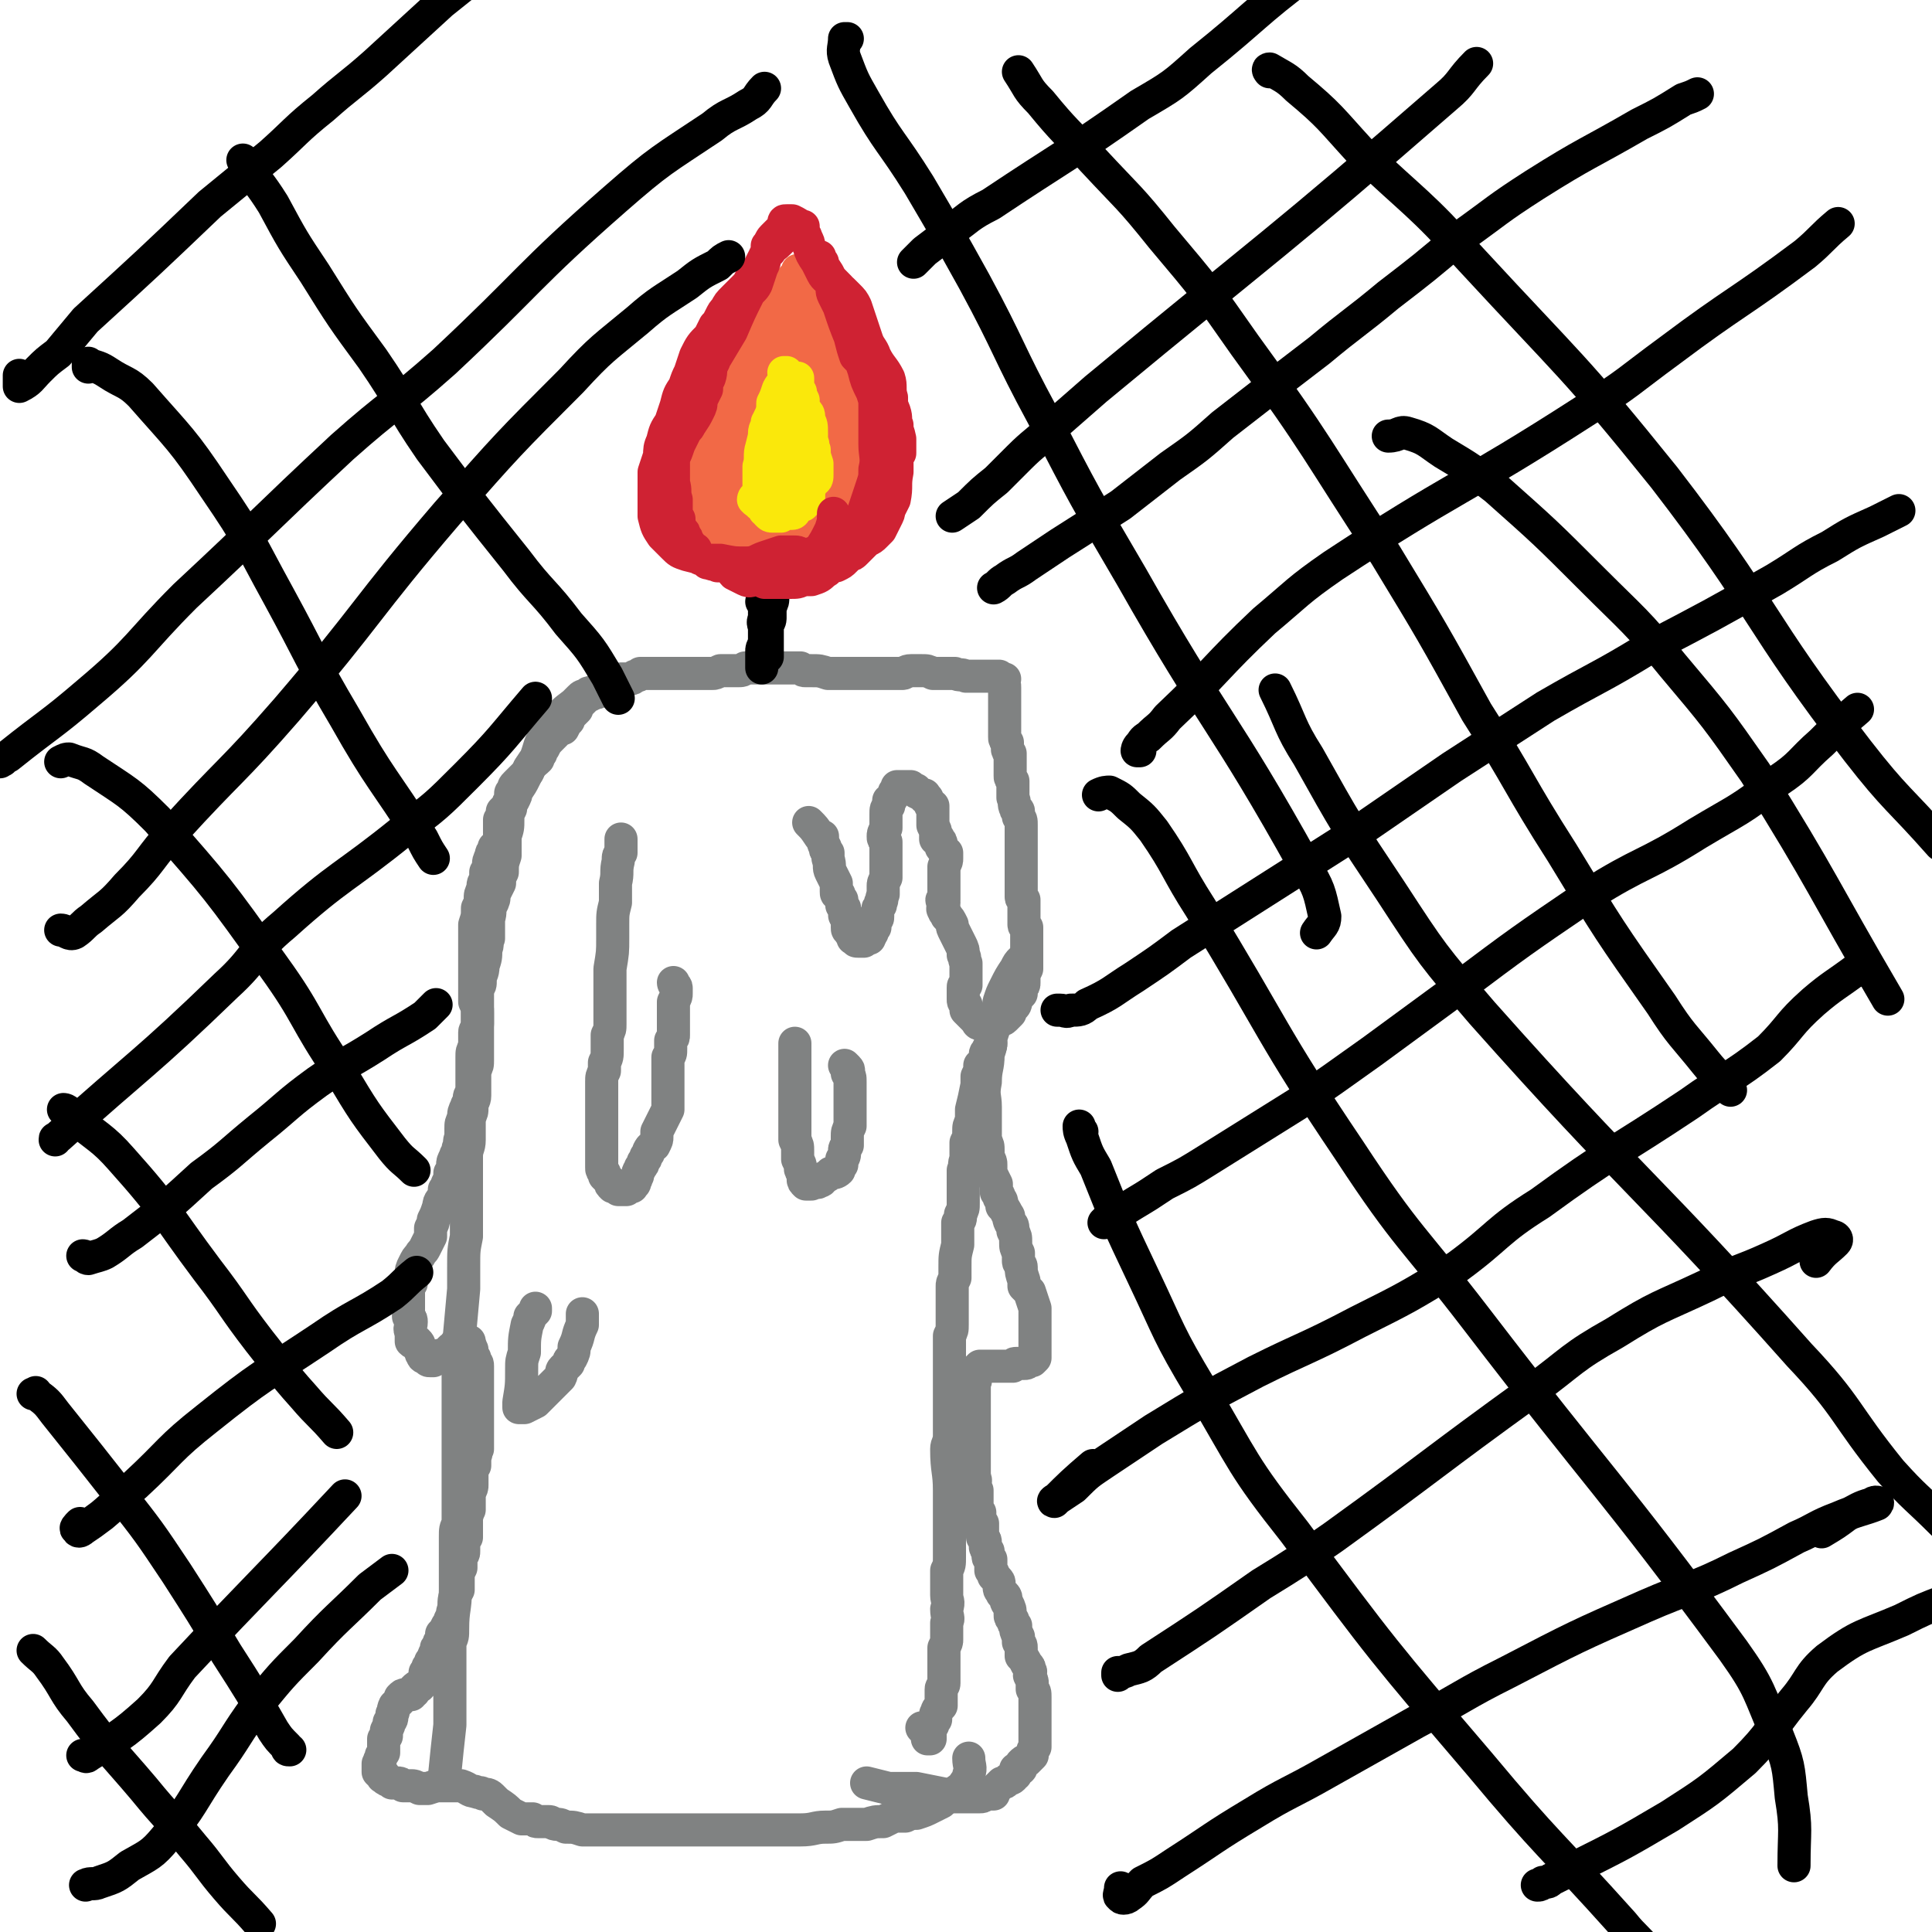
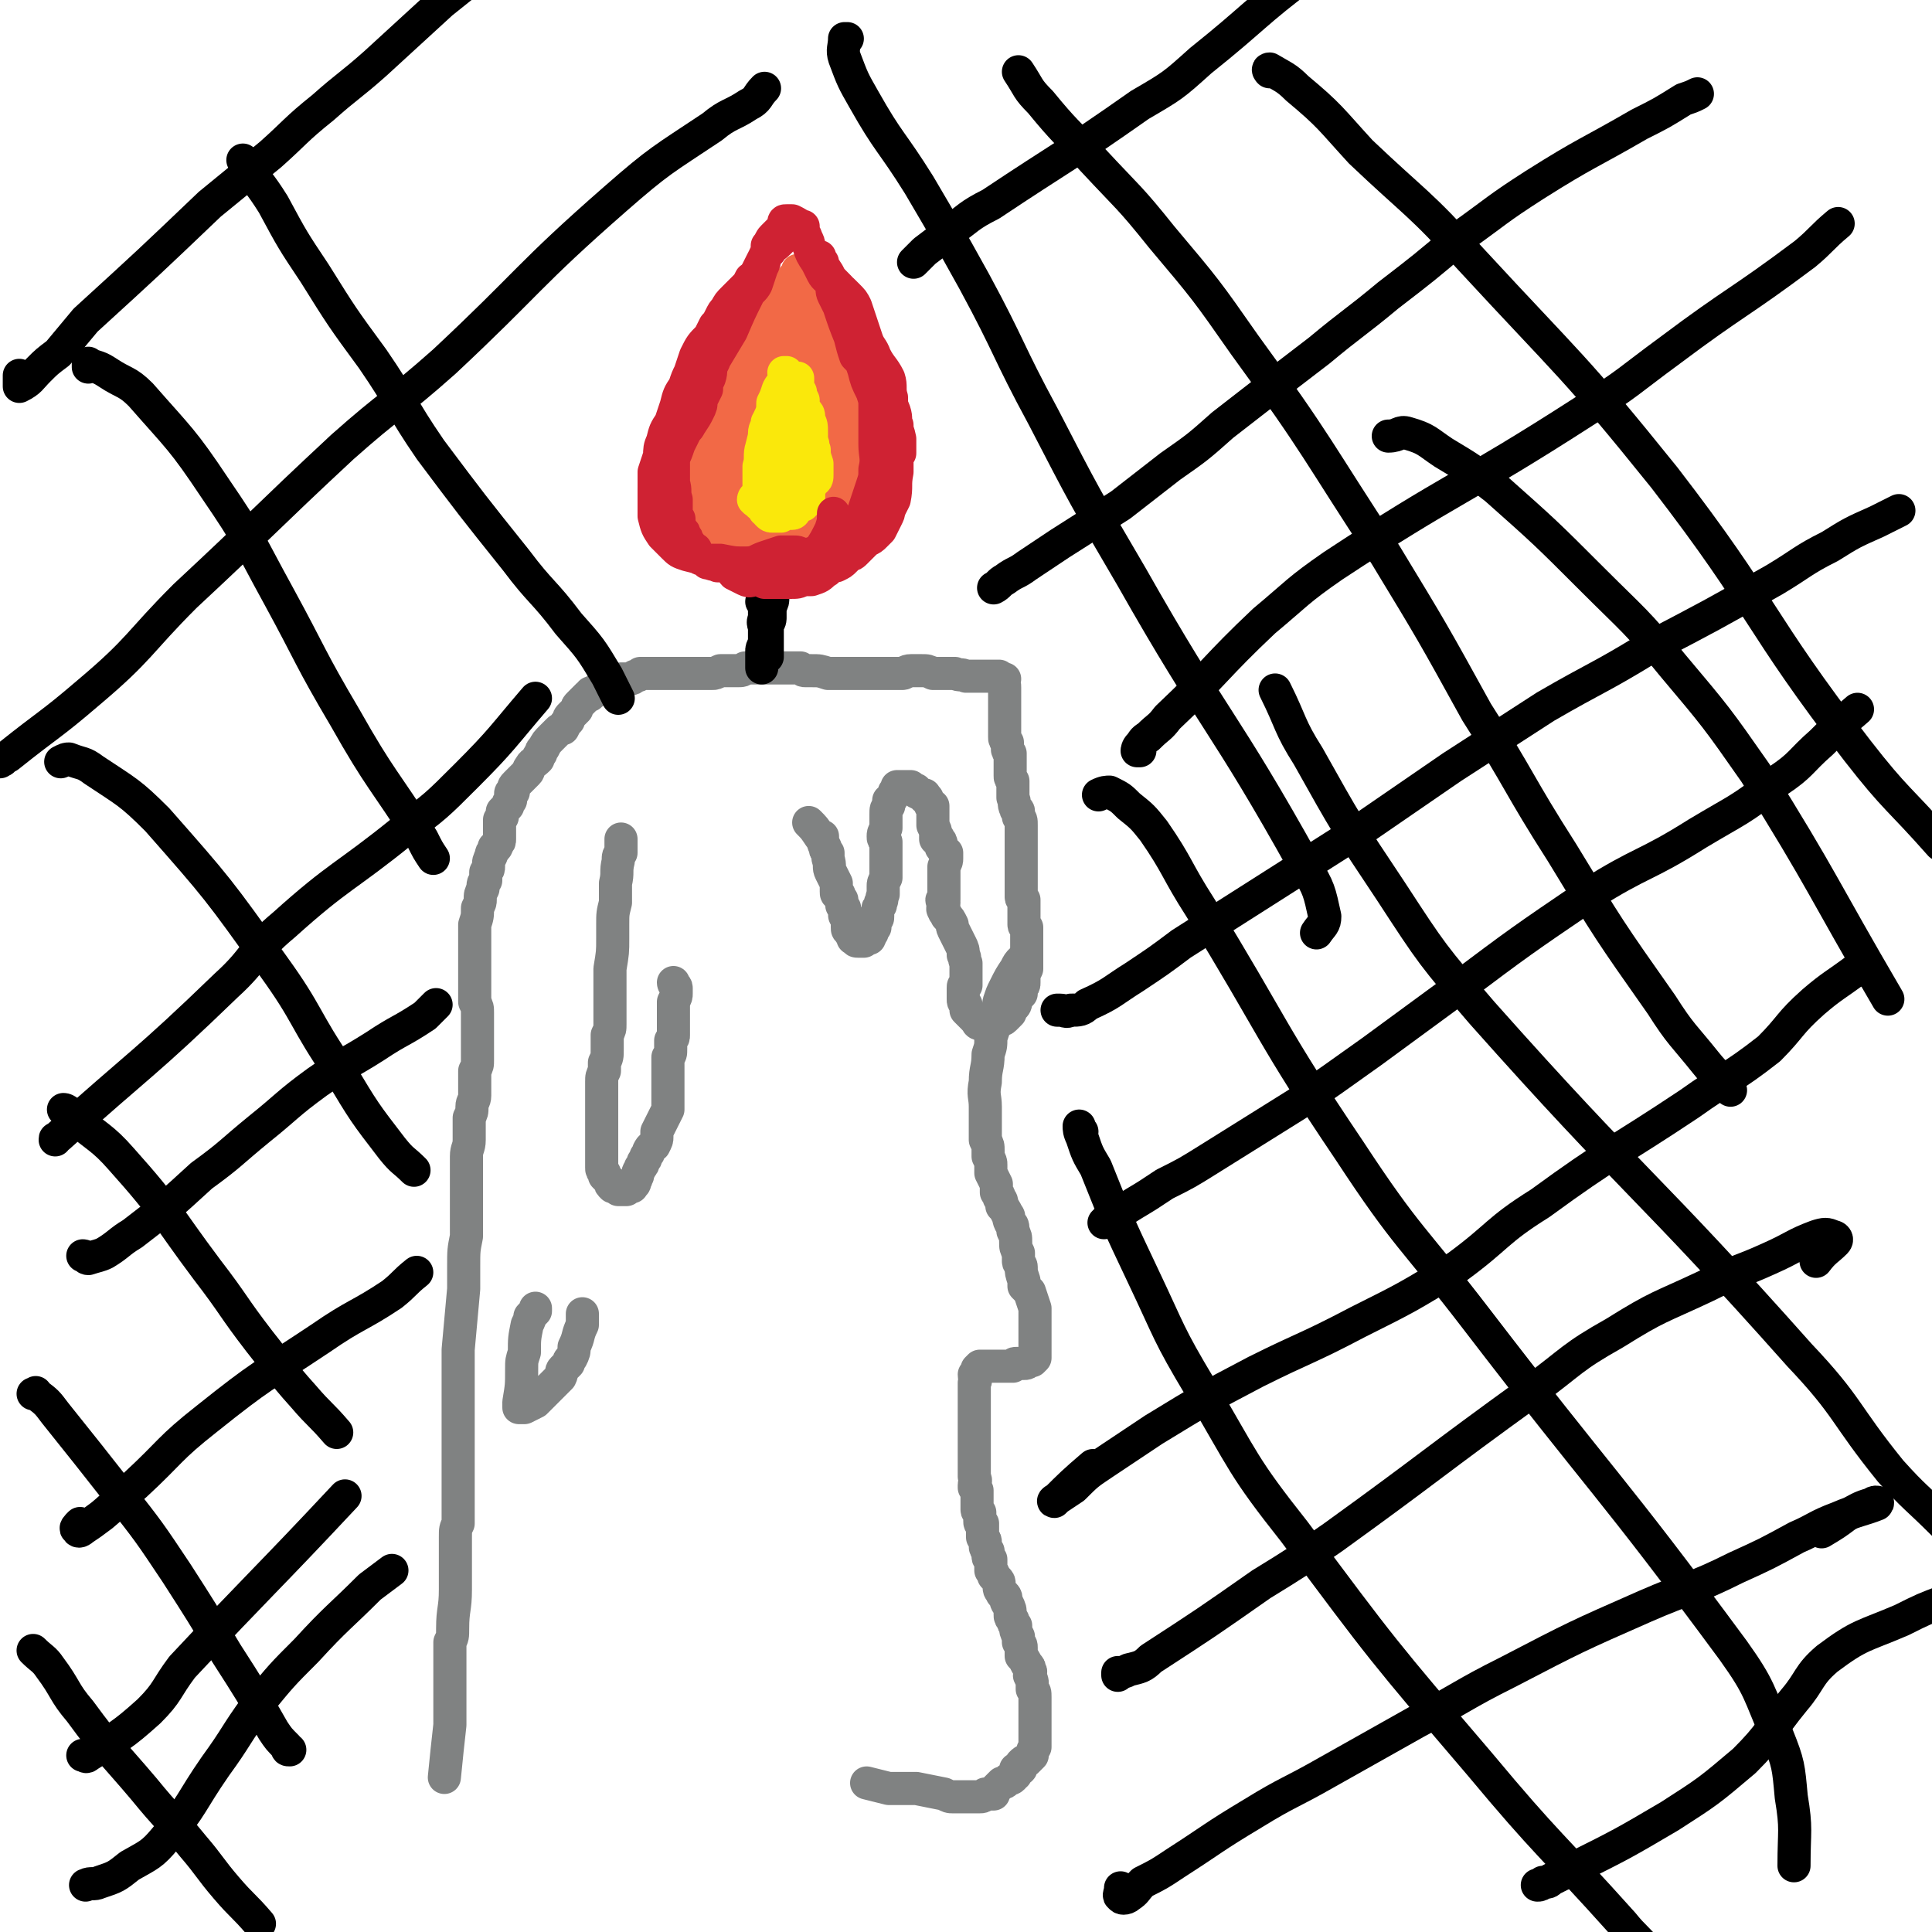
<svg xmlns="http://www.w3.org/2000/svg" viewBox="0 0 700 700" version="1.1">
  <g fill="none" stroke="#808282" stroke-width="12" stroke-linecap="round" stroke-linejoin="round">
    <path d="M161,644c0,0 0,0 0,0 0,0 0,0 0,0 1,-10 1,-10 2,-19 0,-3 0,-3 0,-6 0,-2 0,-2 0,-5 0,-4 0,-4 0,-8 0,-3 0,-3 0,-5 0,-3 0,-3 0,-6 1,-2 1,-2 1,-5 0,-7 1,-7 1,-14 0,-4 0,-4 0,-7 0,-3 0,-3 0,-5 0,-4 0,-4 0,-7 0,-3 0,-3 1,-5 0,-2 0,-2 0,-5 0,-4 0,-4 0,-7 0,-3 0,-3 0,-6 0,-3 0,-3 0,-6 0,-2 0,-2 0,-5 0,-2 0,-2 0,-5 0,-2 0,-2 0,-4 0,-2 0,-2 0,-4 0,-4 0,-4 0,-8 0,-2 0,-2 0,-5 0,-2 0,-2 0,-4 0,-2 0,-2 0,-4 1,-11 1,-11 2,-22 0,-4 0,-4 0,-8 0,-6 0,-6 1,-11 0,-3 0,-3 0,-6 0,-6 0,-6 0,-12 0,-1 0,-1 0,-3 0,-2 0,-2 0,-3 0,-2 0,-2 0,-5 0,-3 1,-3 1,-6 0,-4 0,-4 0,-8 1,-2 1,-2 1,-4 0,-2 1,-2 1,-4 0,-3 0,-3 0,-5 0,-2 0,-2 0,-4 1,-2 1,-2 1,-4 0,-1 0,-1 0,-2 0,-3 0,-3 0,-5 0,-3 0,-3 0,-6 0,-2 0,-2 0,-4 0,-2 0,-2 -1,-4 0,-3 0,-3 0,-6 0,-2 0,-2 0,-3 0,-2 0,-2 0,-4 0,-3 0,-3 0,-6 0,-2 0,-2 0,-4 0,-2 0,-2 0,-3 0,-1 0,-1 0,-2 1,-3 1,-3 1,-6 1,-2 1,-2 1,-3 0,-2 0,-2 1,-4 0,-2 0,-2 1,-3 0,-1 0,-1 0,-3 1,-1 1,-1 1,-2 0,-2 0,-2 1,-4 0,-1 0,-1 1,-2 0,0 0,0 0,-1 1,0 1,0 1,-1 1,-1 1,-1 1,-2 0,-1 0,-1 0,-2 0,-1 0,-1 0,-3 0,-1 0,-1 0,-2 1,-1 1,-1 1,-1 0,-1 0,-1 0,-2 1,-1 1,-1 2,-2 0,-1 0,-1 1,-2 0,-1 0,-1 0,-2 0,-1 0,-1 1,-1 0,-2 0,-2 1,-3 1,-1 1,-1 2,-2 1,-1 1,-1 2,-2 1,-1 0,-1 1,-2 1,-2 1,-1 3,-3 0,-1 0,-1 1,-2 0,-1 0,-1 1,-2 1,-2 1,-2 3,-4 1,-1 1,-1 2,-2 1,-1 1,-1 2,-1 1,-2 1,-2 2,-3 0,-1 0,-1 1,-2 1,-1 1,-1 2,-2 0,-1 0,-1 1,-2 1,-1 1,-1 2,-2 1,-1 1,-1 1,-1 1,0 1,0 1,-1 1,0 1,0 2,-1 0,0 0,0 1,0 2,-1 2,0 4,-1 1,0 1,0 2,-1 0,-1 0,-1 1,-1 0,0 1,0 1,-1 1,0 1,0 2,0 1,0 1,0 1,0 1,0 1,0 2,-1 1,0 1,0 2,-1 1,0 1,0 2,0 1,0 1,0 2,0 0,0 0,0 0,0 1,0 2,0 3,0 1,0 1,0 3,0 1,0 1,0 2,0 2,0 2,0 4,0 1,0 1,0 2,0 2,0 2,0 3,0 1,0 1,0 2,0 1,0 1,0 3,0 1,0 1,0 3,-1 1,0 1,0 2,0 1,0 1,0 2,0 0,0 0,0 1,0 0,0 0,0 1,0 2,0 2,0 3,-1 1,0 1,0 2,0 2,0 1,0 3,0 0,0 0,0 1,0 2,0 2,0 3,0 2,0 2,0 3,0 2,0 1,0 3,0 2,0 2,0 3,0 1,0 1,0 2,0 1,1 1,1 2,1 1,0 1,0 2,0 3,0 3,0 6,1 4,0 4,0 7,0 4,0 4,0 7,0 5,0 5,0 9,0 2,0 2,0 4,0 1,0 1,-1 3,-1 2,0 2,0 4,0 2,0 2,0 4,1 2,0 2,0 4,0 2,0 2,0 4,0 2,1 2,0 4,1 1,0 1,0 2,0 0,0 0,0 1,0 1,0 1,0 3,0 0,0 0,0 1,0 0,0 0,0 1,0 0,0 0,0 1,0 0,0 0,0 0,0 1,0 1,0 1,0 0,0 0,0 0,0 1,0 1,0 2,0 0,0 0,0 0,0 0,1 1,0 1,1 0,0 0,0 0,0 0,0 0,0 0,0 0,0 0,0 1,0 0,0 0,0 0,0 0,0 0,0 0,0 -1,0 -1,0 -1,0 0,0 0,0 0,0 0,0 0,0 0,0 0,0 0,0 0,0 0,0 0,0 0,0 0,0 0,0 0,0 0,0 0,0 0,0 0,0 0,0 0,0 0,0 0,0 0,0 0,0 0,0 0,1 1,1 1,1 1,2 0,0 0,0 0,1 0,1 0,1 0,1 0,1 0,1 0,1 0,2 0,2 0,3 0,1 0,1 0,2 0,1 0,1 0,1 0,1 0,1 0,1 0,3 0,3 0,5 0,1 0,1 0,2 0,1 0,1 0,1 0,1 0,1 1,2 0,1 0,1 0,2 0,1 0,1 1,2 0,2 0,2 0,3 0,1 0,1 0,3 0,1 0,1 0,2 0,1 0,1 1,2 0,1 0,1 0,2 0,1 0,1 0,2 0,1 0,1 0,2 1,2 0,2 1,4 0,1 1,0 1,1 0,1 0,1 0,2 1,1 1,1 1,3 0,1 0,1 0,2 0,1 0,1 0,2 0,2 0,2 0,4 0,1 0,1 0,3 0,1 0,1 0,1 0,1 0,1 0,2 0,2 0,2 0,3 0,1 0,1 0,3 0,1 0,1 0,2 0,1 0,1 0,2 0,1 0,1 0,2 0,1 1,1 1,1 0,1 0,1 0,2 0,2 0,2 0,4 0,0 0,0 0,1 0,1 0,1 0,2 0,1 1,1 1,1 0,1 0,2 0,3 0,1 0,1 0,2 0,1 0,1 0,1 0,2 0,2 0,4 0,1 0,1 0,3 0,1 0,1 0,2 -1,2 -1,2 -1,4 0,1 0,1 0,1 0,1 0,1 -1,2 0,1 0,1 0,2 -1,1 -1,1 -2,3 0,1 0,1 -1,2 -1,1 -1,1 -1,2 -1,1 -1,1 -2,2 -1,1 -1,0 -2,0 -1,1 -1,1 -2,1 -1,0 -1,1 -2,1 -1,0 -1,0 -3,0 0,0 -1,0 -1,-1 0,0 0,0 -1,-1 0,0 0,0 -1,-1 -1,-1 -1,-1 -2,-2 0,-1 0,-1 0,-2 -1,-1 -1,-1 -1,-2 0,-2 0,-2 0,-4 0,-1 0,-1 1,-1 0,-1 0,-1 0,-2 0,-1 0,-1 0,-3 0,-2 0,-2 0,-3 -1,-2 0,-2 -1,-3 0,-2 0,-2 -1,-4 -1,-2 -1,-2 -2,-4 -1,-2 -1,-2 -1,-3 -1,-2 -1,-2 -2,-3 0,-1 -1,-1 -1,-2 -1,-1 0,-1 0,-3 -1,-1 -1,-1 0,-1 0,-1 0,-1 0,-2 0,-1 0,-1 0,-2 0,-2 0,-2 0,-4 0,-1 0,-1 0,-2 0,-1 0,-1 0,-2 1,-2 1,-2 1,-3 0,-1 0,-1 0,-1 0,-1 0,-1 0,-1 -1,0 -1,0 -1,-1 0,0 0,0 -1,-1 0,0 0,0 0,-1 0,-1 0,-1 -1,-2 0,-1 0,0 -1,0 0,-1 0,-1 0,-1 0,0 0,0 0,-1 0,-1 0,-1 -1,-3 0,-1 0,-1 0,-2 0,-1 0,-1 0,-1 0,-1 0,-1 0,-1 0,-1 0,-1 0,-2 0,0 0,-1 0,-1 -1,0 -1,0 -1,-1 0,0 0,0 0,0 -1,-1 -1,-1 -1,-1 0,-1 0,-1 -1,-1 0,-1 0,-1 0,-1 -1,0 -1,0 -3,-1 0,0 0,0 0,0 0,0 0,0 0,0 0,-1 0,-1 -1,-1 0,0 0,0 0,0 0,0 0,0 -1,-1 0,0 0,0 0,0 -1,0 -1,0 -2,0 -1,0 -1,0 -2,0 0,0 0,0 -1,0 0,1 0,1 0,1 0,0 0,0 0,1 -1,0 -1,0 -1,0 0,1 0,1 -1,2 0,1 0,0 -1,1 0,1 0,1 0,2 -1,1 -1,1 -1,3 0,1 0,1 0,3 0,1 0,1 0,2 -1,2 -1,2 -1,3 0,1 0,1 1,2 0,2 0,2 0,3 0,1 0,1 0,2 0,2 0,2 0,3 0,2 0,2 0,3 0,1 0,1 0,2 -1,2 -1,2 -1,3 0,1 0,1 0,1 0,1 0,1 0,2 -1,2 0,2 -1,3 0,1 0,1 0,1 -1,1 -1,1 -1,2 0,0 0,0 0,1 0,0 0,0 0,1 0,1 0,1 -1,1 0,1 0,1 0,1 0,1 0,1 0,2 -1,1 -1,1 -1,2 0,0 0,0 0,0 -1,1 0,1 -1,1 0,0 0,0 0,0 0,0 0,0 0,0 0,0 0,0 0,1 0,0 0,0 0,0 0,0 0,0 0,0 0,0 0,0 -1,0 0,0 0,0 -1,1 0,0 0,0 -1,0 0,0 0,0 0,0 -1,0 -1,0 -1,0 -1,0 -1,0 -1,-1 0,0 0,0 -1,0 0,-1 0,-1 0,-1 0,0 0,0 -1,-1 0,0 0,0 0,0 0,0 0,0 0,-1 0,0 0,0 0,0 -1,0 -1,0 -1,-1 0,0 0,0 0,0 0,0 0,0 0,0 0,0 0,0 0,0 0,0 0,0 0,-1 0,0 0,0 0,0 0,0 0,0 0,0 0,0 0,0 0,0 0,0 0,0 0,0 0,0 0,0 0,0 0,0 0,0 0,0 0,0 0,0 0,0 0,0 0,0 0,-1 0,-1 0,-1 0,-1 0,0 0,0 0,-1 -1,0 -1,0 -1,-1 0,-1 0,-1 0,-1 0,-1 0,-1 0,-1 0,0 0,0 -1,-1 0,0 0,0 0,0 0,-1 0,-1 0,-1 0,-1 0,-1 0,-1 -1,-1 -1,-1 -1,-2 -1,0 -1,0 -1,-1 0,-1 0,-1 0,-1 0,-1 0,-1 0,-2 -1,-2 -1,-2 -2,-4 -1,-2 0,-2 -1,-5 0,-1 0,-1 0,-1 0,-1 0,-1 0,-1 -1,-1 -1,-1 -1,-2 -1,-2 -1,-2 -1,-4 -1,0 -1,0 -1,0 -2,-3 -2,-3 -4,-5 " />
    <path d="M225,304c0,0 0,0 0,0 0,1 0,1 0,1 0,1 0,1 0,2 0,1 0,1 0,2 -1,1 -1,1 -1,3 -1,4 0,4 -1,8 0,2 0,2 0,4 0,1 0,1 0,3 -1,4 -1,4 -1,8 0,1 0,1 0,2 0,2 0,2 0,3 0,5 0,5 -1,11 0,2 0,2 0,4 0,3 0,3 0,6 0,2 0,2 0,4 0,1 0,1 0,3 0,2 0,2 0,3 0,2 0,2 -1,4 0,1 0,1 0,2 0,2 0,2 0,3 0,3 0,3 -1,5 0,2 0,2 0,3 -1,2 -1,2 -1,4 0,1 0,1 0,2 0,2 0,2 0,4 0,2 0,2 0,4 0,1 0,1 0,3 0,2 0,2 0,4 0,2 0,2 0,3 0,1 0,1 0,2 0,2 0,2 0,3 0,2 0,2 0,4 0,1 0,1 0,2 0,1 0,1 1,2 0,0 0,1 0,1 1,1 1,1 2,2 0,1 0,1 1,2 0,0 0,0 1,0 1,1 1,1 1,1 1,0 1,0 2,0 0,0 0,0 1,0 1,-1 1,-1 2,-1 0,0 0,0 0,-1 1,0 1,0 1,-1 1,-1 0,-1 1,-2 0,-2 1,-2 1,-3 1,-1 1,-1 1,-2 1,-1 1,-1 1,-2 1,-1 1,-1 1,-2 1,-2 1,-1 2,-2 1,-2 1,-2 1,-3 0,-1 0,-1 0,-2 1,-2 1,-2 2,-4 1,-2 1,-2 2,-4 0,0 0,-1 0,-2 0,-3 0,-3 0,-6 0,-1 0,-1 0,-2 0,-3 0,-3 0,-5 0,-1 0,-1 0,-2 0,-1 0,-1 0,-2 1,-1 1,-1 1,-3 0,-1 0,-1 0,-3 1,-1 1,-1 1,-2 0,-1 0,-1 0,-2 0,-1 0,-1 0,-2 0,-1 0,-1 0,-1 0,-1 0,-1 0,-2 0,-1 0,-1 0,-3 0,-1 0,-1 0,-2 1,-2 1,-2 1,-3 0,-1 0,-1 0,-2 0,-1 -1,-1 -1,-2 " />
-     <path d="M288,378c0,0 0,0 0,0 0,1 0,1 0,2 0,1 0,1 0,2 0,1 0,1 0,3 0,1 0,1 0,2 0,2 0,2 0,5 0,2 0,2 0,5 0,2 0,2 0,4 0,4 0,4 0,7 0,2 0,2 0,5 1,2 1,2 1,4 0,1 0,1 0,3 1,2 1,2 1,3 0,1 0,1 1,2 0,1 0,1 0,2 0,1 0,1 1,2 0,0 1,0 1,0 1,0 1,0 1,0 1,-1 2,0 3,-1 1,0 1,-1 1,-1 2,-1 2,-1 3,-2 1,0 2,0 3,-1 0,-1 0,-1 1,-2 0,-1 0,-1 0,-2 1,-1 1,-1 1,-3 0,-1 0,-1 1,-2 0,-1 0,-1 0,-3 0,-2 0,-2 1,-4 0,-2 0,-2 0,-3 0,-1 0,-1 0,-3 0,-1 0,-1 0,-2 0,-3 0,-3 0,-5 0,-2 0,-2 0,-3 0,-2 0,-2 -1,-3 0,-1 1,-1 0,-2 0,0 0,0 -1,-1 " />
    <path d="M194,474c0,0 0,0 0,0 0,1 0,1 0,1 -1,1 -1,1 -2,2 0,1 0,1 -1,3 -1,5 -1,5 -1,10 -1,3 -1,3 -1,6 0,6 0,6 -1,12 0,1 0,1 0,2 0,0 0,0 0,0 1,0 1,0 2,0 2,-1 2,-1 4,-2 1,-1 1,-1 3,-3 1,-1 1,-1 2,-2 2,-2 2,-2 4,-4 1,-2 0,-2 1,-3 1,-1 1,-1 2,-2 0,-1 0,-1 1,-2 1,-2 1,-2 1,-4 2,-4 1,-4 3,-8 0,-1 0,-1 0,-2 0,-1 0,-1 0,-2 " />
-     <path d="M359,378c0,0 0,0 0,0 0,0 0,0 0,0 0,0 0,0 0,0 0,0 0,0 0,0 0,1 0,1 -1,2 0,1 -1,1 -1,2 0,1 0,1 0,2 -1,1 -1,1 -2,2 0,2 0,2 -1,4 0,2 0,2 0,3 -1,5 -1,5 -2,9 0,2 0,2 0,4 -1,2 -1,2 -1,4 0,2 0,2 -1,4 0,3 0,3 0,6 -1,2 0,2 -1,4 0,2 0,2 0,3 0,3 0,3 0,5 0,2 0,2 0,4 0,2 0,2 -1,4 0,2 0,2 -1,3 0,3 0,3 0,6 0,1 0,1 0,2 -1,4 -1,4 -1,8 0,2 0,2 0,4 -1,2 -1,2 -1,3 0,2 0,2 0,4 0,2 0,2 0,3 0,2 0,2 0,3 0,1 0,1 0,2 0,1 0,1 0,2 0,2 0,2 -1,4 0,2 0,2 0,3 0,2 0,2 0,3 0,1 0,1 0,2 0,1 0,1 0,2 0,1 0,1 0,2 0,1 0,1 0,2 0,2 0,2 0,4 0,1 0,1 0,3 0,1 0,1 0,2 0,4 0,4 0,8 0,3 0,3 0,5 0,3 -1,3 -1,5 0,8 1,8 1,15 0,3 0,3 0,5 0,3 0,3 0,6 0,4 0,4 0,9 0,2 0,2 0,4 0,3 0,3 -1,5 0,4 0,4 0,9 0,2 1,2 0,5 0,3 1,3 0,5 0,3 0,3 0,6 0,1 0,1 -1,3 0,1 0,1 0,3 0,1 0,1 0,2 0,2 0,2 0,4 0,1 0,1 0,2 0,1 0,1 0,2 0,1 -1,1 -1,2 0,2 0,2 0,3 0,1 0,1 0,2 0,1 0,1 0,1 -1,1 -1,1 -1,1 -1,1 0,1 -1,2 0,1 0,1 0,2 0,0 0,0 -1,1 0,0 0,0 0,0 0,0 0,0 0,0 0,0 0,0 0,0 0,1 0,1 0,1 -1,0 -1,0 -1,0 0,1 0,1 0,2 0,1 0,1 0,2 0,1 0,1 0,1 0,0 0,0 -1,0 0,0 0,0 0,0 0,0 0,0 0,0 0,0 0,0 0,0 0,0 0,0 0,0 0,0 0,0 0,0 0,0 0,0 0,0 0,0 0,0 0,0 0,0 0,0 0,0 0,0 0,0 0,0 0,0 0,0 0,0 0,0 0,0 0,0 0,0 0,0 0,0 0,0 0,0 0,0 0,0 0,0 0,0 0,-1 0,-1 0,-2 -1,-1 -1,-1 -2,-2 " />
-     <path d="M220,250c0,0 0,0 0,0 0,0 0,0 0,0 0,0 0,0 0,0 -1,0 -1,0 -2,0 -1,0 -1,1 -2,1 -1,0 -1,0 -2,0 -1,0 -1,0 -1,1 -2,0 -2,0 -3,1 -1,1 -1,1 -2,2 -4,3 -4,3 -7,7 -2,2 -2,1 -3,4 -3,4 -2,4 -4,9 -1,1 -1,2 -2,3 -1,2 -1,2 -2,4 -1,2 -1,2 -3,5 0,1 0,1 -1,3 -1,2 -1,1 -1,3 -1,2 -1,2 -1,4 0,3 0,3 -1,6 0,2 0,2 0,4 0,1 0,1 0,3 -1,3 -1,3 -1,6 -1,2 -1,2 -1,4 -1,2 -1,2 -2,4 0,2 0,2 -1,4 -1,2 0,2 -1,5 0,2 0,2 0,4 0,1 0,1 0,3 -1,2 0,2 -1,4 0,3 0,3 -1,6 0,3 -1,3 -1,5 0,2 0,2 -1,3 0,3 0,3 0,6 0,2 0,2 0,4 0,2 0,2 0,3 0,2 -1,2 -1,3 0,3 0,3 0,5 -1,2 -1,2 -1,4 0,1 0,1 0,3 0,3 0,3 0,5 0,3 0,3 0,5 -1,1 -1,1 -1,3 0,1 -1,1 -1,2 -1,2 -1,2 -1,4 -1,2 -1,2 -1,4 0,1 0,1 0,3 -1,2 0,2 -1,4 0,2 -1,2 -1,3 -1,2 -1,2 -1,3 0,2 0,2 -1,3 0,2 0,2 -1,4 0,1 0,1 -1,2 0,1 0,1 0,2 -1,2 -2,2 -2,4 -1,3 -1,3 -2,5 0,1 0,1 -1,3 0,1 0,1 0,3 -1,2 -1,2 -2,4 -1,2 -1,1 -2,3 -1,1 -1,1 -2,3 -1,2 -1,2 -1,4 0,1 0,1 0,2 0,1 0,1 0,1 -1,1 -1,1 -1,2 0,1 0,1 0,2 0,1 0,1 0,2 0,0 0,0 0,1 0,2 0,2 0,3 0,1 0,1 0,2 1,1 1,1 1,2 0,2 -1,2 0,4 0,2 0,2 0,3 1,1 1,0 2,0 1,1 1,1 1,3 1,1 0,1 1,2 0,1 1,1 2,1 0,1 0,1 1,1 1,0 1,0 1,0 1,-1 1,-1 2,-1 0,-1 0,-1 1,-1 1,0 2,1 3,0 0,0 0,-1 0,-2 1,-1 1,-1 2,-1 0,-1 0,-1 0,-1 1,0 1,0 1,0 0,0 0,0 1,0 0,0 0,0 0,0 1,0 1,0 1,0 0,0 0,0 0,0 1,-1 1,-1 1,-1 0,0 0,0 0,0 0,0 0,0 1,0 0,0 0,0 0,0 0,0 0,0 0,0 0,0 0,0 0,1 1,1 0,1 1,2 0,1 -1,1 0,2 0,0 0,0 0,0 0,0 0,0 0,1 0,0 0,0 0,0 1,0 1,0 1,0 0,0 0,0 0,1 0,0 0,0 0,0 1,1 1,1 1,2 0,0 0,0 0,0 0,1 0,1 0,2 0,0 0,0 0,1 0,0 0,0 0,1 0,1 0,1 0,1 0,1 0,1 0,2 0,0 0,0 0,1 0,0 0,0 0,1 0,1 0,1 0,2 0,0 0,0 0,1 0,0 0,0 0,1 0,1 0,1 0,1 0,1 0,1 0,1 0,2 0,2 0,3 0,1 0,1 0,2 0,0 0,0 0,1 0,0 0,0 0,1 0,1 0,1 0,2 0,1 0,1 0,1 0,1 0,1 0,2 0,0 0,0 0,1 0,1 0,1 0,2 -1,1 0,1 -1,3 0,1 0,1 0,3 0,0 0,0 -1,1 0,2 0,2 0,3 0,1 0,1 0,3 0,1 0,1 -1,3 0,0 0,0 0,1 0,1 0,1 0,2 0,1 0,1 0,2 0,1 0,1 0,1 -1,1 0,1 -1,2 0,1 0,1 0,2 0,1 0,1 0,1 0,2 0,2 0,3 0,1 0,1 0,2 -1,1 -1,1 -1,1 0,2 0,2 0,4 0,1 0,1 -1,2 0,1 0,1 0,2 0,1 0,1 0,2 -1,2 -1,2 -1,4 0,2 0,2 0,4 -1,1 -1,1 -1,2 -1,3 0,3 -1,6 0,1 0,1 -1,3 0,1 0,1 -1,2 -1,2 -1,2 -2,3 0,1 0,1 0,2 -1,1 -1,1 -1,2 -1,1 -1,1 -1,2 0,1 -1,1 -1,3 -1,0 0,1 -1,1 0,1 0,1 -1,2 0,1 0,1 -1,2 0,1 0,1 0,2 0,1 0,1 -1,2 0,0 -1,0 -1,1 -1,0 -1,0 -2,1 0,0 0,0 0,0 0,0 0,0 0,1 -1,0 -1,0 -1,1 -1,0 -1,0 -2,0 -1,0 -1,0 -2,1 0,0 0,0 0,1 -1,1 -1,1 -2,2 -1,2 0,2 -1,3 0,2 0,2 -1,3 0,1 0,1 -1,3 0,1 0,1 0,2 -1,1 -1,1 -1,1 0,2 0,3 0,5 -1,1 -1,1 -1,2 -1,1 0,1 -1,2 0,1 0,1 0,1 0,1 0,2 0,2 1,1 1,1 2,1 0,0 -1,1 0,1 1,1 1,1 2,1 0,0 0,0 1,1 1,0 1,0 2,0 1,0 1,0 2,1 1,0 1,0 3,0 1,0 1,0 3,1 2,0 2,0 3,0 3,-1 3,-1 5,-1 2,0 2,0 4,0 2,0 2,0 3,0 3,1 3,2 5,2 2,1 2,0 3,1 1,0 2,0 3,1 1,1 1,1 2,2 3,2 3,2 5,4 2,1 2,1 4,2 2,0 2,0 4,0 1,1 1,1 2,1 2,0 2,0 4,0 1,0 1,1 3,1 1,0 1,0 3,1 3,0 3,0 6,1 2,0 2,0 4,0 1,0 1,0 3,0 2,0 2,0 4,0 4,0 4,0 8,0 3,0 3,0 6,0 2,0 2,0 5,0 5,0 5,0 10,0 3,0 3,0 6,0 3,0 3,0 6,0 3,0 3,0 5,0 5,0 5,0 9,0 3,0 3,0 7,0 3,0 3,0 6,0 5,0 5,-1 9,-1 3,0 3,0 6,-1 2,0 2,0 5,0 2,0 2,0 4,0 3,-1 3,-1 6,-1 2,-1 2,-1 4,-2 2,0 2,0 4,0 2,-1 2,-1 4,-1 3,-1 3,-1 5,-2 2,-1 2,-1 4,-2 1,-1 1,-1 3,-2 2,-2 3,-2 5,-4 1,-2 2,-2 2,-4 1,-3 0,-3 0,-6 " />
    <path d="M370,348c0,0 0,0 0,0 0,0 0,0 0,0 -1,1 -1,1 -2,3 -2,3 -2,3 -4,7 -1,2 -1,2 -2,5 -1,7 -1,7 -3,13 0,3 0,3 -1,6 0,5 -1,5 -1,10 -1,5 0,5 0,9 0,2 0,2 0,5 0,1 0,1 0,3 0,2 0,2 0,4 1,2 1,2 1,4 0,1 0,1 0,2 1,2 1,2 1,3 0,1 0,1 0,3 1,2 1,2 2,4 0,1 0,2 0,3 1,1 1,1 1,2 1,1 1,1 1,3 1,1 1,1 2,3 1,1 0,1 1,3 1,1 1,1 1,3 1,2 1,2 1,4 0,2 0,2 1,4 0,1 0,1 0,3 0,1 1,1 1,2 0,2 0,2 1,5 0,1 0,1 0,2 1,1 1,1 2,2 1,3 1,3 2,6 0,1 0,1 0,2 0,1 0,1 0,2 0,0 0,0 0,1 0,1 0,1 0,1 0,2 0,2 0,3 0,1 0,1 0,3 0,0 0,0 0,0 0,1 0,1 0,2 0,0 0,0 0,0 0,1 0,1 0,3 0,1 0,1 0,1 -1,1 -1,1 -1,1 0,0 -1,0 -1,0 -1,1 -1,1 -2,1 -1,0 -1,0 -1,0 -1,0 -1,0 -1,0 -1,0 -1,0 -1,0 -1,0 -1,1 -1,1 -1,0 -1,0 -1,0 0,0 0,0 -1,0 0,0 0,0 0,0 -1,0 -1,0 -2,0 0,0 0,0 0,0 -1,0 -1,0 -1,0 -1,0 -1,0 -2,0 -1,0 -1,0 -2,0 0,0 0,0 -1,0 0,0 0,0 -1,0 0,0 0,0 -1,0 0,0 0,0 0,0 0,0 0,0 0,0 -1,1 -1,1 -1,1 0,0 0,0 0,1 0,0 0,0 0,0 -1,1 0,1 -1,1 0,2 1,2 0,3 0,0 0,0 0,1 0,1 0,1 0,2 0,1 0,1 0,2 0,0 0,0 0,1 0,0 0,0 0,1 0,0 0,0 0,1 0,1 0,1 0,3 0,0 0,0 0,1 0,1 0,1 0,2 0,1 0,1 0,2 0,1 0,1 0,1 0,1 0,1 0,2 0,1 0,1 0,1 0,1 0,1 0,3 0,0 0,0 0,1 0,4 0,4 0,7 0,2 0,2 0,3 1,2 0,2 0,3 0,0 0,0 0,1 1,1 1,1 1,1 0,1 0,2 0,3 0,0 0,0 0,1 0,1 0,1 0,1 0,0 0,0 0,1 0,0 0,0 0,1 0,1 1,1 1,1 0,1 0,1 0,2 0,0 0,0 0,1 0,1 0,1 1,1 0,1 0,1 0,1 0,1 0,1 0,1 0,1 0,1 0,2 0,1 0,1 0,1 1,1 1,1 1,2 0,0 0,0 0,1 0,1 0,1 1,2 0,0 0,0 0,1 0,1 0,1 0,1 0,1 1,1 1,1 0,1 0,1 0,2 0,0 0,0 0,1 0,0 0,1 0,1 1,1 1,1 1,2 0,0 0,0 1,1 0,0 0,0 0,0 1,1 1,1 1,2 0,2 0,2 1,3 0,1 0,0 1,1 1,1 0,2 1,3 1,2 1,2 1,4 0,1 0,1 1,2 0,1 0,1 1,2 0,2 0,2 1,4 0,1 0,1 0,2 1,1 1,1 1,2 0,1 0,1 0,3 1,1 1,1 2,3 1,1 1,1 1,2 1,1 0,1 0,2 1,2 1,2 1,3 0,1 0,1 0,2 1,1 1,1 1,3 0,1 0,1 0,2 0,2 0,2 0,4 0,1 0,1 0,3 0,0 0,0 0,1 0,2 0,2 0,5 0,0 0,0 0,1 0,0 0,0 0,1 0,0 0,0 0,1 -1,1 -1,2 -1,3 -1,1 -1,1 -2,2 -1,0 -1,0 -2,1 0,1 0,1 0,1 0,1 0,1 -1,1 0,0 0,0 -1,0 0,1 0,1 0,2 -1,0 -1,0 -1,1 -1,1 -1,0 -2,1 0,0 0,0 0,0 -1,1 -1,1 -2,1 -1,1 -1,1 -1,1 -1,1 -1,1 -1,1 -1,1 -1,1 -1,2 -2,0 -2,0 -3,0 -1,1 -1,1 -2,1 -1,0 -1,0 -2,0 -1,0 -1,0 -3,0 -1,0 -1,0 -2,0 -1,0 -1,0 -3,0 -1,0 -1,0 -3,-1 -5,-1 -5,-1 -10,-2 -2,0 -2,0 -5,0 -2,0 -3,0 -5,0 -4,-1 -4,-1 -8,-2 " />
  </g>
  <g fill="none" stroke="#000000" stroke-width="12" stroke-linecap="round" stroke-linejoin="round">
    <path d="M278,238c0,0 0,0 0,0 0,0 0,0 0,0 0,0 0,0 0,0 0,0 0,0 0,-1 0,-1 0,-1 0,-2 0,-2 0,-2 0,-4 0,-2 0,-2 0,-5 1,-1 1,-1 1,-3 0,-1 0,-1 0,-2 0,0 0,0 0,-1 0,-1 0,-1 -1,-2 0,0 0,0 -1,0 0,0 0,0 0,0 0,0 0,0 0,0 0,0 -1,0 -1,0 2,-3 3,-5 4,-7 0,0 0,1 0,2 0,2 0,2 0,3 0,2 0,2 -1,4 0,2 0,2 0,4 -1,2 -1,2 -1,3 0,3 0,3 -1,6 0,1 0,1 0,3 -1,1 -1,1 -1,3 0,1 0,1 0,2 0,1 0,1 0,1 0,0 0,0 0,0 0,-1 0,-1 0,-1 0,-3 0,-3 0,-5 0,-1 0,-1 1,-3 0,-2 0,-2 0,-3 0,-1 0,-1 0,-2 0,-2 -1,-2 0,-4 0,-2 0,-2 0,-3 0,-2 0,-2 1,-4 0,-2 0,-2 0,-4 1,-1 1,-1 1,-2 0,0 0,0 0,0 0,0 0,0 0,0 0,-1 0,-1 0,-2 0,-1 0,-1 -1,-2 0,0 0,-1 0,0 0,0 0,1 0,2 -1,0 -1,0 -1,0 " />
  </g>
  <g fill="none" stroke="#F26946" stroke-width="12" stroke-linecap="round" stroke-linejoin="round">
    <path d="M290,199c0,0 0,0 0,0 0,0 0,0 0,0 -1,0 -1,0 -1,0 -1,0 -1,0 -2,0 0,0 0,0 0,0 0,0 0,0 -1,0 -1,0 -1,0 -3,0 -1,-1 -1,-1 -2,-1 -1,0 -1,0 -2,-1 -2,0 -2,0 -4,0 -1,-1 -1,-1 -2,-1 -1,0 -1,0 -2,-1 -1,0 -1,0 -2,-1 -1,0 -1,0 -2,-1 -1,0 -1,0 -2,-1 0,0 0,0 -1,-1 -1,-1 -1,-1 -2,-2 -1,-1 -1,-1 -1,-2 -1,-1 -1,-1 -2,-2 0,-1 0,-1 0,-2 -1,-2 -1,-2 -1,-4 0,-2 0,-2 0,-3 0,-2 0,-2 0,-4 1,-2 1,-2 1,-4 0,-1 1,-1 1,-2 0,-2 0,-2 0,-3 0,-2 0,-2 0,-3 0,-1 0,-1 0,-2 1,-1 1,-1 1,-2 1,-1 1,-1 1,-2 1,-2 1,-2 2,-4 1,-1 1,-1 1,-2 1,-1 1,-1 2,-3 0,-1 0,-1 1,-2 1,-2 1,-2 2,-4 0,-2 0,-2 1,-3 1,-2 1,-2 1,-3 1,-2 1,-2 1,-3 1,-1 1,-1 2,-3 1,-1 1,-1 2,-2 1,-1 1,-1 1,-3 1,-2 1,-2 2,-4 0,-1 0,-1 0,-2 0,0 0,0 0,0 0,-1 0,-1 0,-1 0,0 0,0 0,0 -1,0 -1,0 -2,0 -1,1 0,2 -1,3 -2,1 -2,1 -3,3 -2,1 -2,1 -3,2 -1,1 -1,1 -2,3 -1,2 -1,2 -2,4 -1,1 -1,1 -1,3 -1,1 -1,1 -1,3 -1,1 -1,1 -2,3 0,2 0,2 -1,5 -1,2 -1,2 -1,3 -1,2 -1,2 -2,4 -1,3 -1,3 -2,6 0,2 -1,2 -1,4 -1,9 -2,10 -2,19 0,4 2,4 4,7 1,1 0,2 2,3 1,1 1,1 2,1 1,1 1,1 3,2 1,0 1,0 2,1 2,1 2,1 4,1 1,0 1,0 3,0 3,1 3,2 7,3 1,0 1,0 3,1 2,0 2,0 3,0 1,1 1,1 2,1 1,0 1,0 2,0 1,0 1,0 1,0 0,0 0,0 1,0 0,0 0,0 0,0 1,0 1,0 1,0 0,0 0,0 0,0 0,0 0,0 0,0 -1,0 -1,0 -2,0 -2,0 -2,0 -3,0 -1,0 -1,0 -2,-1 -3,0 -3,0 -7,-1 -3,0 -3,0 -5,-1 -3,-1 -3,-1 -5,-2 -2,0 -3,0 -4,-1 -3,-3 -3,-3 -6,-6 -1,0 0,0 -1,-1 0,-2 0,-2 0,-3 0,-1 0,-1 0,-3 0,-2 0,-2 0,-3 0,-2 0,-2 0,-4 0,-3 0,-3 0,-6 0,-2 0,-2 0,-4 0,-2 0,-2 0,-4 1,-1 1,-1 2,-3 0,-2 0,-2 1,-4 0,-2 1,-2 1,-3 1,-2 1,-2 2,-3 2,-3 2,-2 3,-5 1,-1 1,-1 2,-3 1,-1 1,-2 1,-3 2,-3 2,-3 3,-5 1,-2 1,-2 2,-3 1,-2 1,-2 1,-4 1,-2 1,-2 2,-4 1,-2 1,-2 2,-5 0,-1 0,-1 0,-1 0,-1 0,-1 0,-2 0,-1 0,-1 1,-2 1,-2 2,-2 3,-3 0,-1 0,-1 0,-2 0,-1 0,-1 0,-1 1,-1 1,-1 1,-1 0,0 0,-1 0,-1 1,-1 1,0 2,-1 1,-1 1,-1 2,-1 0,-1 0,-1 0,-1 0,0 0,0 0,0 0,-1 0,-1 0,-1 0,0 0,0 1,1 0,0 0,0 0,1 1,3 1,3 2,5 1,4 1,4 2,7 1,3 1,3 2,5 2,7 2,7 5,14 1,2 1,2 3,5 2,4 2,4 4,7 1,3 1,3 2,5 1,4 1,4 2,9 1,3 2,3 3,7 0,2 0,2 1,5 0,2 0,2 0,4 0,5 0,5 0,9 -1,2 -1,2 -1,4 -1,1 -1,1 -2,3 0,2 0,2 0,4 -1,1 -1,1 -2,2 0,2 0,2 -1,3 -1,1 -1,1 -3,2 0,1 0,1 -1,1 -2,1 -2,0 -4,1 -2,0 -2,0 -4,0 -2,1 -2,1 -3,1 -1,0 -1,0 -2,0 -1,0 -1,0 -2,0 -1,-1 -1,-1 -3,-2 -1,0 -1,0 -2,0 -1,0 -1,0 -1,0 -2,0 -2,0 -4,-1 -1,0 -1,0 -2,-1 -1,-1 -1,-1 -2,-1 -2,-1 -2,-1 -3,-2 -2,0 -2,0 -4,-1 -2,0 -2,0 -3,-1 -2,0 -2,0 -3,-1 -2,-1 -1,-1 -3,-2 -1,-1 -1,-1 -1,-2 -1,-1 0,-1 -1,-2 -1,-2 -1,-2 -3,-4 -1,-3 -1,-3 -1,-5 -1,-2 -1,-2 -1,-5 0,-2 0,-2 1,-5 0,-4 1,-4 2,-8 0,-3 0,-3 1,-6 1,-3 0,-3 1,-6 1,-4 1,-4 3,-8 1,-3 1,-3 2,-5 2,-3 2,-3 3,-5 1,-2 1,-2 3,-4 2,-3 2,-3 4,-7 2,-2 2,-2 2,-4 1,-2 1,-2 2,-4 0,-1 0,-1 1,-2 2,-3 2,-3 4,-5 2,-1 2,-1 3,-3 1,-1 1,-1 2,-2 0,-1 0,-1 0,-1 0,0 0,0 0,0 0,0 0,0 0,0 0,0 0,0 1,0 0,0 0,0 1,1 0,1 0,1 0,2 1,3 2,3 3,6 1,1 0,2 1,4 1,2 1,1 2,3 1,3 1,3 2,6 1,5 1,5 3,10 1,3 1,3 2,6 2,7 2,7 4,14 1,3 1,3 2,6 0,2 0,2 1,4 1,3 1,3 1,5 1,4 1,4 1,8 0,2 0,2 0,4 0,1 0,2 -1,3 0,3 -1,2 -2,4 -1,2 -1,2 -2,3 -1,1 -1,1 -3,2 -1,1 -1,1 -3,1 -3,2 -3,2 -6,3 -2,1 -2,0 -5,0 -2,1 -2,1 -4,1 -4,1 -4,1 -8,2 -2,1 -2,1 -5,2 -2,0 -2,0 -5,0 -1,0 -1,0 -3,0 -3,0 -3,0 -5,0 -1,0 -1,0 -2,-1 -2,0 -2,0 -3,-1 -1,-1 -1,-1 -1,-2 -1,-3 -1,-3 -1,-5 -1,-3 0,-3 -1,-5 0,-3 0,-3 0,-6 0,-4 0,-4 1,-9 1,-3 1,-3 2,-7 1,-3 1,-3 2,-7 1,-4 1,-4 3,-9 1,-3 2,-3 3,-6 1,-2 1,-2 3,-5 0,-2 0,-2 1,-3 0,-1 1,-2 1,-2 0,0 0,1 0,1 -1,1 -1,1 -2,2 -1,3 -1,3 -2,5 -1,2 -1,2 -2,4 -1,3 -1,3 -2,5 -1,3 -2,3 -2,6 -2,5 -2,5 -3,10 -1,4 0,4 0,7 0,3 -1,3 0,6 0,4 0,5 1,9 0,2 1,2 2,4 2,2 2,3 4,4 1,2 1,2 4,3 2,2 2,2 5,2 2,1 2,1 4,0 1,0 1,-1 2,-3 2,-2 2,-2 3,-4 1,-6 1,-6 2,-11 2,-5 2,-5 3,-11 2,-6 2,-6 3,-13 2,-11 1,-11 2,-23 1,-4 1,-4 1,-9 0,-2 0,-3 -1,-4 0,0 -2,0 -2,2 -4,5 -4,5 -7,11 -3,7 -3,7 -5,14 -2,10 -2,10 -3,20 -1,14 -1,14 -1,27 0,4 0,4 1,7 0,1 1,2 1,2 2,-2 2,-3 2,-6 2,-5 1,-5 2,-10 0,-7 0,-7 1,-15 1,-10 2,-10 3,-19 1,-13 2,-13 1,-25 0,-5 0,-5 -2,-9 -1,-2 -2,-3 -4,-2 -2,1 -2,2 -4,5 -4,9 -5,9 -7,19 -3,9 -3,9 -4,19 -1,7 -2,7 -1,14 1,4 1,6 3,8 1,0 2,-1 4,-2 2,-2 1,-3 3,-6 2,-4 2,-5 3,-10 2,-9 2,-9 4,-19 1,-6 1,-6 1,-12 0,-2 1,-5 0,-5 0,0 -1,2 -2,5 -5,12 -6,12 -9,24 -3,9 -3,9 -4,19 -1,7 -2,7 -2,14 0,4 0,5 2,7 1,2 2,1 3,1 3,-2 3,-2 5,-4 3,-4 3,-4 5,-8 5,-9 5,-9 9,-19 3,-7 3,-7 4,-14 1,-5 1,-5 1,-11 0,-2 -1,-4 -1,-5 0,0 0,2 0,3 1,5 1,5 2,10 2,11 2,11 4,22 2,7 2,7 4,14 2,4 2,4 4,9 0,1 0,3 0,3 1,-1 1,-2 0,-5 0,-4 -1,-4 -1,-9 -1,-6 -1,-6 -1,-13 -1,-12 -1,-12 -2,-23 -1,-7 -1,-7 -2,-14 -1,-4 -1,-5 -3,-8 -1,-1 -2,-1 -3,0 -3,4 -3,5 -4,11 -2,6 -2,6 -2,13 1,7 1,8 4,15 3,11 3,11 7,22 0,0 1,1 1,0 1,-1 0,-2 0,-4 0,-8 1,-8 0,-15 0,-9 0,-9 -1,-17 -1,-8 -1,-8 -2,-16 0,-7 0,-7 -2,-14 0,0 0,-1 0,0 -1,3 -1,4 -2,7 -1,7 -1,7 -1,13 0,11 0,11 1,21 0,7 0,7 0,13 0,4 0,4 1,7 0,1 0,2 0,2 0,-1 0,-2 0,-3 1,-3 1,-3 2,-6 2,-4 1,-4 3,-8 2,-6 2,-6 4,-11 2,-3 2,-3 3,-6 0,-2 1,-4 1,-4 0,0 0,2 -1,4 -1,4 -1,4 -2,9 -1,6 0,6 -1,12 -1,6 0,7 -2,12 -1,6 -1,6 -3,11 -1,2 -2,2 -4,3 -2,1 -2,1 -4,0 -4,-1 -4,-2 -7,-4 -2,-1 -3,-2 -3,-4 -1,-2 -1,-3 0,-5 0,-4 1,-4 2,-8 3,-6 3,-6 6,-13 2,-4 2,-4 3,-9 2,-4 2,-4 3,-8 1,-5 1,-6 1,-11 1,-8 0,-8 0,-16 0,-5 0,-5 0,-9 -1,-2 -1,-3 -2,-4 -1,-1 -2,0 -3,1 -1,2 -1,2 -2,5 -1,3 0,3 -1,7 0,5 -1,5 -1,9 0,10 -1,10 0,20 1,7 1,7 3,13 2,5 1,5 4,10 0,2 1,3 2,3 1,1 1,0 2,-1 1,-2 1,-2 1,-5 1,-4 1,-4 2,-8 1,-8 1,-8 1,-16 0,-5 0,-5 0,-10 0,-4 0,-4 -2,-7 0,-2 -1,-4 -2,-4 -3,1 -3,3 -5,6 -3,5 -2,5 -4,11 -1,6 -1,6 -2,12 0,7 0,7 0,15 0,2 0,2 1,4 1,2 1,2 2,4 1,0 2,0 2,0 1,-2 1,-3 2,-6 1,-5 0,-5 1,-11 0,-7 1,-7 1,-14 0,-12 0,-12 0,-23 0,-4 0,-4 0,-8 0,-1 -1,-1 -1,-1 -2,5 -2,6 -4,12 -3,8 -3,8 -5,16 -2,10 -2,10 -4,20 -1,10 -2,10 -3,21 -1,6 0,6 0,13 " />
  </g>
  <g fill="none" stroke="#FAE80B" stroke-width="12" stroke-linecap="round" stroke-linejoin="round">
    <path d="M279,172c0,0 0,0 0,0 0,0 0,0 0,0 2,0 2,0 3,-1 0,0 0,0 0,0 2,-4 1,-4 2,-8 1,-2 2,-2 2,-3 0,-1 -1,-2 -1,-3 -1,-1 -1,0 -2,-2 0,-1 0,-1 0,-3 0,-1 0,-1 0,-2 0,-2 -1,-2 0,-3 0,-1 1,-1 2,-2 0,-1 -1,0 -2,0 0,0 0,0 -1,0 0,1 0,1 0,1 -1,2 -2,2 -2,4 -1,2 -1,2 -2,3 0,2 -1,2 -1,4 0,2 0,2 0,4 0,3 -1,3 0,5 0,1 0,1 1,2 0,1 0,1 1,2 1,0 1,0 2,0 1,0 1,0 1,0 1,-1 1,-1 2,-2 1,-2 1,-2 2,-4 1,-4 0,-4 1,-8 0,-2 1,-2 1,-5 1,-2 2,-2 1,-4 0,-1 0,-1 -1,-3 -1,-1 -1,-1 -2,-2 0,0 0,0 -1,0 0,0 0,0 0,0 -2,2 -2,2 -4,4 -1,2 0,2 -1,4 -1,2 -1,2 -2,4 -1,4 -1,4 -2,8 -1,3 0,4 -1,7 0,2 0,2 0,5 0,2 0,2 0,4 1,2 1,2 3,3 0,1 1,0 1,0 1,-1 1,-1 2,-3 1,-2 1,-2 3,-5 1,-1 1,-1 2,-2 2,-3 1,-3 2,-5 1,-3 2,-3 2,-7 1,-3 0,-3 0,-7 0,-1 0,-1 0,-3 0,0 0,-1 0,-1 -1,-1 -2,-1 -3,0 0,0 0,0 0,1 0,1 0,1 -1,2 0,1 -1,1 -2,3 -1,3 -1,3 -3,6 -1,3 0,3 -1,6 0,2 -1,2 -1,5 1,2 1,2 3,3 2,1 2,0 4,0 2,1 2,1 5,1 2,0 3,0 4,-1 1,0 1,-1 1,-2 0,-2 0,-2 0,-4 -1,-3 -1,-3 -1,-5 -1,-2 0,-2 -1,-3 0,-2 0,-2 0,-3 0,-3 0,-3 -1,-5 0,-2 0,-2 -1,-3 -1,-2 -1,-2 -1,-3 -1,-3 -1,-3 -2,-5 0,-1 0,-1 0,-2 0,-1 0,-2 0,-2 0,0 0,1 0,3 0,1 0,1 1,2 0,1 0,1 1,3 0,2 0,2 1,5 0,2 0,2 1,4 1,3 1,3 1,5 0,3 0,3 0,6 0,3 0,3 0,6 0,1 0,1 0,2 0,0 0,0 0,1 0,2 0,2 -1,3 0,1 0,1 0,2 0,1 0,1 0,1 0,1 0,1 -1,1 0,1 0,1 -1,2 0,0 0,0 -1,0 -1,1 -1,1 -2,2 0,0 0,1 -1,1 -1,0 -1,0 -2,0 -1,0 -1,0 -2,1 -2,0 -2,0 -3,0 -1,0 -1,0 -2,-1 0,0 0,-1 -1,-1 0,-1 0,-1 -1,-2 -1,0 -1,0 -1,-1 -1,0 -1,0 -2,-1 0,0 0,0 0,0 0,0 0,-1 1,-1 0,0 1,0 2,0 0,0 0,0 1,1 1,0 1,0 2,0 1,0 1,1 1,0 2,-1 2,-1 3,-3 2,-1 2,-1 3,-3 0,-1 0,-1 1,-3 0,-3 0,-3 0,-6 1,-4 3,-4 3,-7 0,-2 -1,-2 -1,-4 -1,-3 -1,-3 -2,-7 0,-1 0,-1 0,-3 -1,-1 0,-1 -1,-3 0,-2 0,-2 0,-3 -1,-2 -1,-2 -1,-4 0,0 -1,0 -1,0 0,1 1,1 0,2 0,2 -1,2 -2,4 -1,3 -1,3 -2,5 0,2 0,3 -1,5 -1,2 -1,2 -1,5 -1,4 -1,4 -2,8 0,5 0,5 -1,9 0,1 0,1 0,2 0,0 0,0 0,0 3,-5 3,-5 6,-9 3,-4 3,-3 4,-7 2,-3 1,-3 2,-6 1,-2 3,-3 4,-3 0,0 -1,1 -1,3 -2,3 -2,3 -2,6 -1,4 -1,4 -1,9 " />
  </g>
  <g fill="none" stroke="#CF2233" stroke-width="12" stroke-linecap="round" stroke-linejoin="round">
    <path d="M294,205c0,0 0,0 0,0 0,0 0,0 0,0 0,0 0,0 0,1 0,1 1,1 0,2 -1,1 -1,1 -3,2 -2,1 -2,1 -5,1 -1,0 -1,0 -2,0 -1,0 -1,0 -3,0 0,0 0,0 -1,0 -1,0 -1,0 -3,0 -2,-1 -2,-1 -3,-1 -2,0 -2,1 -4,0 -2,-1 -2,-1 -4,-2 -1,-1 -1,-2 -2,-3 -1,0 -1,0 -2,0 -1,0 -1,0 -2,0 -1,-1 -1,0 -3,-1 -1,0 -1,0 -1,-1 -2,-1 -2,0 -3,-1 -1,-1 -1,-1 -1,-3 -2,-1 -1,-1 -3,-3 0,-1 0,-1 -1,-2 0,-1 0,-1 -1,-2 -1,-2 -1,-2 -1,-4 -1,-1 -1,-1 -1,-3 0,-2 0,-2 0,-4 -1,-3 0,-3 -1,-6 0,-1 0,-1 0,-2 0,-2 0,-2 0,-4 0,-1 0,-1 0,-3 1,-2 1,-2 2,-5 1,-2 1,-2 2,-4 1,-2 1,-1 2,-3 2,-3 2,-3 3,-5 1,-2 1,-2 1,-4 1,-2 1,-2 2,-4 0,-2 0,-2 1,-4 1,-3 0,-3 1,-7 1,-2 1,-2 2,-4 0,-2 0,-2 1,-4 1,-2 1,-2 1,-3 1,-3 1,-3 3,-6 0,-1 1,-1 2,-3 1,-1 1,-1 2,-3 2,-3 2,-3 4,-6 1,-1 0,-1 1,-2 1,-1 1,-1 1,-1 0,0 0,0 0,0 0,0 0,1 0,1 -1,1 -1,1 -1,1 -1,1 -1,1 -2,1 -1,2 -1,2 -2,3 -1,1 -1,1 -2,2 -1,1 -1,1 -2,2 -2,2 -2,2 -3,4 -1,1 -1,1 -2,3 -1,2 -1,2 -2,3 -1,2 -1,2 -2,4 -3,3 -3,3 -5,7 -1,3 -1,3 -2,6 -1,2 -1,2 -2,5 -2,3 -2,3 -3,7 -1,3 -1,3 -2,6 -1,3 0,4 -1,7 -1,3 -2,3 -3,5 -1,4 -1,4 -1,7 -1,2 -1,2 -1,4 0,1 0,1 0,3 0,1 0,1 0,1 0,1 0,1 0,1 0,0 0,-1 0,-1 0,-2 0,-2 0,-3 0,-3 0,-3 0,-6 1,-3 1,-3 2,-6 0,-2 0,-3 1,-5 1,-4 1,-4 3,-7 2,-5 2,-5 4,-9 2,-3 2,-3 4,-6 2,-3 2,-3 4,-6 2,-4 2,-4 4,-9 1,-2 1,-2 2,-5 2,-2 2,-2 3,-4 1,-3 1,-3 3,-5 2,-3 2,-3 4,-6 2,-2 2,-2 3,-4 1,-2 1,-2 2,-4 1,-2 1,-2 3,-4 1,-2 1,-1 3,-3 1,-1 1,-1 2,-2 1,-1 1,-2 2,-3 1,-1 1,0 2,-1 1,0 0,0 0,0 1,0 1,0 1,0 1,0 1,0 2,0 0,1 0,1 0,2 0,1 1,1 1,2 1,2 1,2 1,3 1,3 1,3 3,6 1,2 1,2 2,4 1,2 2,2 3,3 3,2 3,2 6,5 2,2 2,2 3,4 1,3 1,3 2,6 1,3 1,3 2,6 1,3 2,3 3,6 2,4 3,4 5,8 1,3 0,4 1,7 0,3 0,3 0,5 1,2 1,2 1,4 0,2 0,2 1,3 0,3 0,3 0,6 0,2 0,2 0,5 0,2 0,2 0,4 -1,5 0,5 -1,10 -1,2 -1,2 -2,4 0,1 0,1 -1,3 -1,2 -1,2 -2,4 -1,1 -1,1 -2,2 -1,1 -1,1 -3,2 -1,1 -1,1 -3,3 0,0 0,0 -1,1 -1,1 -1,1 -2,1 -1,1 -1,1 -2,2 -1,1 -1,1 -3,2 -1,0 -1,0 -2,0 -1,1 -1,2 -2,2 -2,2 -2,2 -5,3 -1,0 -1,0 -3,0 -2,0 -2,0 -5,1 -2,0 -2,0 -4,0 -1,0 -1,0 -2,0 0,0 0,0 0,0 0,0 0,0 0,0 1,0 1,0 2,0 2,0 2,0 4,0 1,0 2,0 3,-1 3,-1 3,-1 5,-3 3,-2 3,-2 6,-4 2,-2 2,-2 4,-4 2,-1 2,-1 3,-4 3,-3 3,-3 5,-7 2,-6 2,-6 4,-12 1,-3 1,-3 1,-6 1,-4 0,-5 0,-9 0,-4 0,-4 0,-7 0,-3 0,-3 0,-7 0,-2 0,-2 -1,-5 -2,-4 -2,-4 -3,-8 -1,-3 -1,-3 -3,-5 -1,-3 -1,-3 -2,-7 -2,-5 -2,-5 -4,-11 -1,-2 -1,-2 -2,-4 -1,-2 0,-2 -1,-4 0,-1 -1,-1 -1,-2 -1,-2 -1,-1 -2,-3 0,-1 0,-1 0,-3 -1,-1 -1,-1 -1,-2 -1,0 -1,1 0,1 0,2 0,2 1,3 2,2 2,2 3,4 1,2 2,2 3,4 2,3 3,3 5,7 2,4 1,4 3,8 2,5 2,5 4,9 4,10 4,10 8,20 1,3 0,3 1,5 0,2 0,2 0,4 1,3 1,6 1,6 0,1 0,-2 0,-5 -1,-5 -2,-4 -3,-9 -1,-3 -1,-3 -3,-7 -2,-5 -2,-5 -4,-11 -1,-4 -1,-4 -2,-8 -2,-4 -1,-4 -3,-8 -2,-5 -2,-5 -5,-9 -1,-2 -1,-2 -3,-4 -2,-2 -2,-2 -3,-4 -2,-3 -2,-3 -3,-5 -3,-3 -3,-3 -5,-7 -1,-2 -1,-3 -2,-5 -1,-1 -1,-1 -3,-2 -1,0 -1,0 -2,0 -1,0 -1,0 -1,1 0,1 0,1 0,1 -1,1 -1,1 -2,2 -1,1 -1,1 -2,2 -1,1 -1,2 -2,3 0,2 0,2 -1,4 0,2 0,2 -1,4 -1,3 -1,3 -2,6 -1,2 -2,2 -3,4 -3,6 -3,6 -6,13 -3,5 -3,5 -6,10 -1,3 -2,3 -4,6 -1,2 -1,2 -2,5 -2,4 -2,4 -5,9 -2,3 -2,2 -4,5 -1,2 -1,2 -2,4 -1,2 -1,3 -2,5 -1,4 -2,4 -2,8 -1,3 -1,3 -1,5 0,3 0,3 0,5 0,3 0,3 0,5 1,4 1,4 3,7 2,2 2,2 4,4 2,2 2,2 5,3 4,1 4,1 8,2 2,0 2,0 4,0 5,1 5,1 9,1 4,0 4,-1 7,-2 3,-1 3,-1 6,-2 2,0 2,0 4,0 2,0 2,0 4,1 1,0 2,0 2,0 2,-1 3,-1 4,-2 2,-3 2,-3 4,-7 1,-3 1,-3 1,-6 " />
  </g>
  <g fill="none" stroke="#000000" stroke-width="12" stroke-linecap="round" stroke-linejoin="round">
    <path d="M7,136c0,0 0,0 0,0 0,1 0,1 0,3 0,0 0,1 0,1 4,-2 4,-3 7,-6 3,-3 3,-3 7,-6 5,-6 5,-6 10,-12 23,-21 23,-21 45,-42 11,-9 11,-9 22,-18 9,-8 9,-9 19,-17 9,-8 10,-8 19,-16 12,-11 12,-11 24,-22 5,-4 5,-4 10,-8 2,-2 2,-2 4,-4 1,-2 1,-2 1,-3 " />
    <path d="M1,275c0,0 0,0 0,0 0,1 0,0 -1,1 0,0 -1,0 0,0 1,-1 1,-1 3,-2 15,-12 15,-11 29,-23 19,-16 18,-18 35,-35 29,-27 28,-27 57,-54 18,-16 19,-15 37,-31 31,-29 30,-31 62,-59 16,-14 17,-14 35,-26 6,-5 7,-4 13,-8 4,-2 3,-3 6,-6 " />
-     <path d="M22,337c0,0 0,0 0,0 0,0 0,0 0,0 2,0 3,2 5,1 3,-2 3,-3 6,-5 7,-6 7,-5 13,-12 9,-9 8,-10 17,-20 20,-22 21,-21 41,-44 30,-35 28,-36 58,-71 22,-25 22,-25 45,-48 11,-12 12,-12 24,-22 8,-7 9,-7 18,-13 5,-4 5,-4 11,-7 2,-2 2,-2 4,-3 " />
    <path d="M20,413c0,0 0,0 0,0 0,0 0,0 0,0 0,-1 0,0 1,-1 30,-27 31,-26 61,-55 11,-10 9,-12 21,-22 20,-18 22,-17 43,-34 12,-9 12,-9 23,-20 13,-13 13,-14 25,-28 " />
    <path d="M30,455c0,0 0,0 0,0 1,0 1,1 2,1 3,-1 4,-1 6,-2 5,-3 5,-4 10,-7 13,-10 13,-10 25,-21 11,-8 10,-8 21,-17 10,-8 10,-9 21,-17 10,-7 10,-6 21,-13 9,-6 9,-5 18,-11 2,-2 2,-2 4,-4 " />
    <path d="M29,552c0,0 0,0 0,0 0,0 0,0 0,0 -1,1 -2,2 -1,2 0,1 1,1 2,0 3,-2 3,-2 7,-5 6,-5 6,-6 12,-11 13,-12 12,-13 26,-24 20,-16 20,-15 41,-29 13,-9 14,-8 26,-16 5,-4 4,-4 9,-8 " />
    <path d="M30,636c0,0 0,0 0,0 0,0 0,0 0,0 1,0 1,1 2,0 11,-7 12,-7 22,-16 7,-7 6,-8 12,-16 29,-31 30,-31 59,-62 " />
    <path d="M31,683c0,0 0,0 0,0 0,0 0,0 0,0 2,-1 3,0 5,-1 6,-2 6,-2 11,-6 7,-4 8,-4 13,-10 10,-12 9,-13 18,-26 8,-11 7,-11 15,-22 9,-11 9,-11 18,-20 11,-12 12,-12 23,-23 4,-3 4,-3 8,-6 " />
    <path d="M331,95c0,0 0,0 0,0 0,0 0,0 0,0 2,-2 2,-2 4,-4 4,-3 4,-3 9,-7 7,-5 7,-6 15,-10 27,-18 27,-17 54,-36 12,-7 12,-7 22,-16 20,-16 19,-17 39,-32 3,-3 3,-2 7,-3 0,-1 0,0 0,-1 " />
-     <path d="M345,187c0,0 0,0 0,0 3,-2 3,-2 6,-4 5,-5 5,-5 10,-9 4,-4 4,-4 8,-8 6,-6 6,-5 12,-11 8,-7 8,-7 16,-14 64,-53 65,-52 127,-106 6,-5 5,-6 11,-12 " />
    <path d="M360,213c0,0 0,0 0,0 2,-1 2,-2 4,-3 4,-3 4,-2 8,-5 6,-4 6,-4 12,-8 11,-7 11,-7 22,-14 9,-7 9,-7 18,-14 10,-7 10,-7 19,-15 18,-14 18,-14 35,-27 12,-10 13,-10 25,-20 13,-10 13,-10 26,-21 14,-10 13,-10 27,-19 19,-12 19,-11 38,-22 8,-4 8,-4 16,-9 3,-1 3,-1 5,-2 " />
    <path d="M413,272c0,0 0,0 0,0 0,0 0,0 0,0 0,0 -1,0 -1,0 0,0 0,-1 1,-2 1,-1 1,-2 3,-3 4,-4 4,-3 7,-7 18,-17 17,-18 35,-35 12,-10 12,-11 25,-20 44,-29 46,-27 91,-56 16,-10 16,-11 31,-22 24,-18 25,-17 49,-35 6,-5 6,-6 12,-11 " />
    <path d="M383,366c0,0 0,0 0,0 0,0 0,0 1,0 2,0 2,1 4,0 3,0 4,0 6,-2 9,-4 9,-5 17,-10 9,-6 9,-6 17,-12 11,-7 11,-7 22,-14 22,-14 22,-14 44,-28 16,-11 16,-11 32,-22 17,-11 17,-11 34,-22 19,-11 19,-10 37,-21 23,-12 23,-12 46,-25 10,-6 10,-7 20,-12 8,-5 8,-5 17,-9 4,-2 4,-2 8,-4 " />
    <path d="M400,443c0,0 0,0 0,0 1,-1 1,-1 2,-2 5,-2 4,-2 9,-5 5,-3 5,-3 11,-7 8,-4 8,-4 16,-9 16,-10 16,-10 32,-20 13,-9 13,-9 27,-19 15,-11 15,-11 30,-22 24,-18 24,-18 49,-35 19,-12 20,-10 39,-22 15,-9 15,-8 29,-19 9,-6 8,-7 16,-14 6,-6 6,-6 13,-12 " />
    <path d="M396,531c0,0 0,0 0,0 -7,6 -8,7 -14,13 -1,0 1,-1 1,-1 3,-2 3,-2 6,-4 5,-5 5,-5 11,-9 9,-6 9,-6 18,-12 18,-11 18,-11 37,-21 18,-9 18,-8 37,-18 18,-9 18,-9 36,-20 15,-11 14,-13 30,-23 26,-19 27,-18 54,-36 14,-10 15,-9 29,-20 8,-8 7,-9 16,-17 7,-6 8,-6 16,-12 0,0 1,0 1,0 0,0 -1,0 -2,1 " />
    <path d="M405,607c0,0 0,0 0,0 0,0 0,0 0,-1 2,0 2,0 4,-1 4,-1 5,-1 8,-4 20,-13 20,-13 40,-27 13,-8 13,-8 26,-17 36,-26 36,-27 72,-53 15,-11 14,-12 30,-21 16,-10 16,-9 33,-17 12,-6 12,-5 23,-10 9,-4 9,-5 17,-8 3,-1 4,-1 6,0 1,0 2,1 1,2 -3,3 -4,3 -7,7 " />
    <path d="M406,684c0,0 0,0 0,0 0,0 0,0 0,0 0,2 -1,3 0,3 0,1 2,1 3,0 3,-2 2,-2 5,-5 6,-3 6,-3 12,-7 14,-9 13,-9 28,-18 13,-8 13,-7 27,-15 16,-9 16,-9 32,-18 17,-9 17,-10 33,-18 25,-13 25,-13 50,-24 16,-7 17,-6 33,-14 11,-5 11,-5 22,-11 7,-3 7,-4 15,-7 7,-3 9,-3 14,-5 1,-1 -1,-1 -2,0 -4,1 -5,2 -9,4 -4,3 -4,3 -9,6 " />
    <path d="M557,683c0,0 0,0 0,0 1,0 1,0 2,-1 2,0 2,0 3,-1 4,-2 4,-2 8,-4 18,-9 18,-9 35,-19 14,-9 14,-9 27,-20 10,-10 9,-11 18,-22 6,-7 5,-9 12,-15 12,-9 13,-8 27,-14 8,-4 8,-4 16,-7 " />
    <path d="M12,598c0,0 0,0 0,0 0,0 0,0 0,0 3,3 4,3 6,6 6,8 5,9 11,16 11,15 12,15 23,28 9,11 9,10 18,21 6,7 6,8 12,15 6,7 6,6 12,13 " />
    <path d="M12,505c0,0 0,0 0,0 1,0 1,-1 1,0 4,3 4,3 7,7 12,15 12,15 23,29 11,14 11,14 21,29 9,14 9,14 18,29 9,14 9,14 17,28 2,3 2,3 5,6 0,1 0,1 1,1 " />
    <path d="M25,404c0,0 0,0 0,0 -1,-1 -2,-2 -2,-2 1,0 2,1 4,3 8,7 10,7 17,15 17,19 16,20 31,40 10,13 9,13 19,26 8,10 7,10 16,20 6,7 6,6 12,13 " />
    <path d="M22,276c0,0 0,0 0,0 2,-1 2,-1 3,-1 5,2 5,1 9,4 12,8 13,8 23,18 22,25 22,25 42,53 13,18 11,19 24,38 9,15 9,15 19,28 4,5 4,4 8,8 " />
    <path d="M32,133c0,0 0,0 0,0 0,0 0,0 0,0 0,-1 0,-2 0,-1 3,1 4,1 7,3 6,4 7,3 12,8 14,16 15,16 27,34 13,19 12,19 23,39 12,22 11,22 24,44 13,23 14,22 28,44 2,4 2,4 4,7 " />
    <path d="M88,58c0,0 0,0 0,0 0,0 0,0 0,0 0,0 0,0 0,0 5,8 6,8 11,16 7,13 7,13 15,25 10,16 10,16 21,31 11,16 10,17 21,33 15,20 15,20 31,40 9,12 10,11 19,23 8,9 8,9 14,19 2,4 2,4 4,8 " />
    <path d="M307,14c0,0 0,0 0,0 0,0 -1,0 -1,0 0,3 -1,4 0,7 3,8 3,8 7,15 9,16 10,15 20,31 10,17 10,17 20,35 13,24 12,25 25,49 15,29 15,29 32,58 30,53 33,51 63,105 5,8 5,9 7,18 0,3 -1,3 -3,6 " />
    <path d="M369,26c0,0 0,0 0,0 4,6 3,6 8,11 9,11 9,10 19,21 13,14 13,13 25,28 16,19 16,19 30,39 27,37 26,38 51,76 17,28 17,28 33,57 16,25 15,26 31,51 17,28 17,28 36,55 7,11 8,11 16,21 4,5 5,5 9,10 " />
    <path d="M460,26c0,0 0,0 0,0 0,0 -1,-1 0,-1 5,3 6,3 10,7 12,10 12,11 23,23 20,19 21,18 40,39 36,39 37,38 70,79 37,48 33,51 70,99 14,18 15,17 30,34 " />
    <path d="M398,288c0,0 0,0 0,0 0,0 0,0 0,0 2,-1 3,-1 4,-1 4,2 4,2 7,5 5,4 5,4 9,9 9,13 8,14 17,28 27,44 25,45 54,88 21,32 23,31 46,61 46,60 48,59 93,120 10,14 9,15 16,31 4,10 4,11 5,22 2,12 1,12 1,25 " />
    <path d="M392,410c0,0 0,0 0,0 0,0 0,0 0,0 -1,-1 -1,-2 -1,-2 0,1 0,2 1,4 2,6 2,6 5,11 8,20 8,20 17,39 10,21 9,21 21,41 16,27 15,28 34,52 32,43 32,43 67,84 25,30 26,29 52,58 4,5 5,5 9,10 0,1 0,3 0,3 -1,-1 -1,-2 -1,-4 " />
    <path d="M462,250c0,0 0,0 0,0 6,12 5,13 12,24 14,25 14,25 30,49 15,23 15,23 33,44 56,63 59,61 115,124 18,19 16,21 33,42 9,10 9,9 19,19 " />
    <path d="M503,158c0,0 0,0 0,0 4,0 4,-2 7,-1 7,2 7,3 13,7 10,6 10,6 19,13 18,16 18,16 35,33 15,15 16,15 29,31 16,19 16,19 30,39 25,40 24,41 48,82 " />
  </g>
</svg>